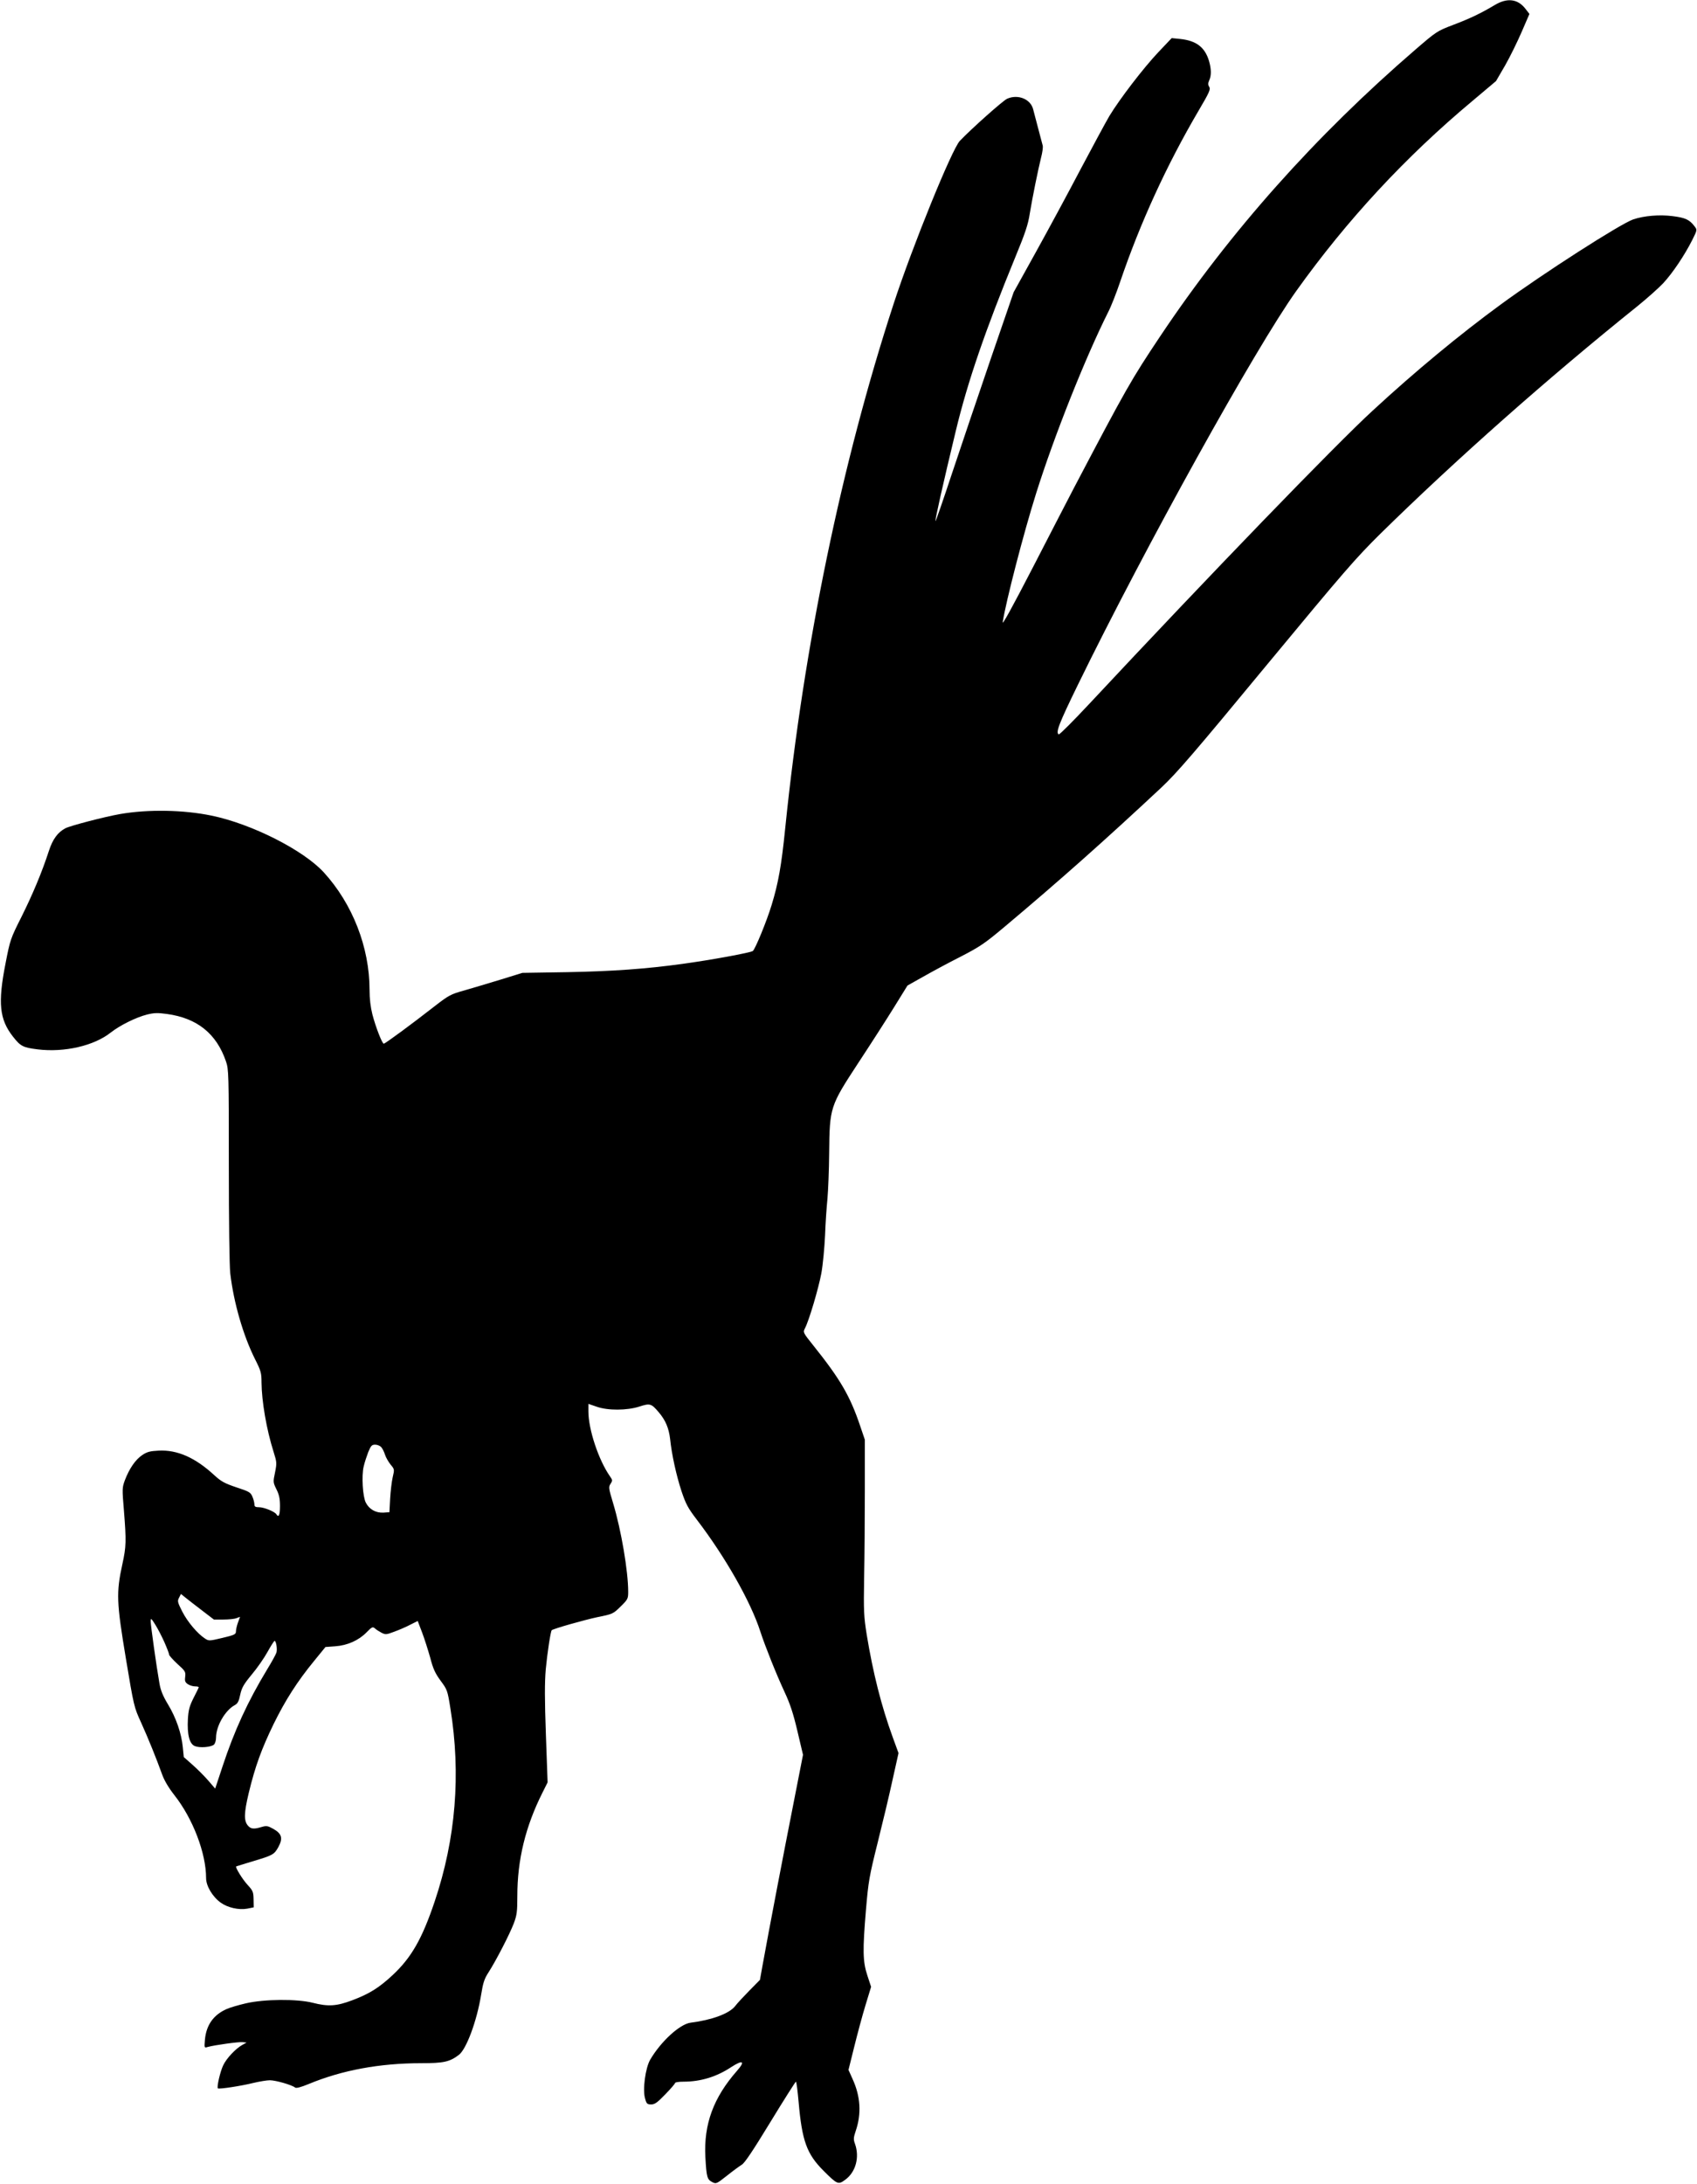
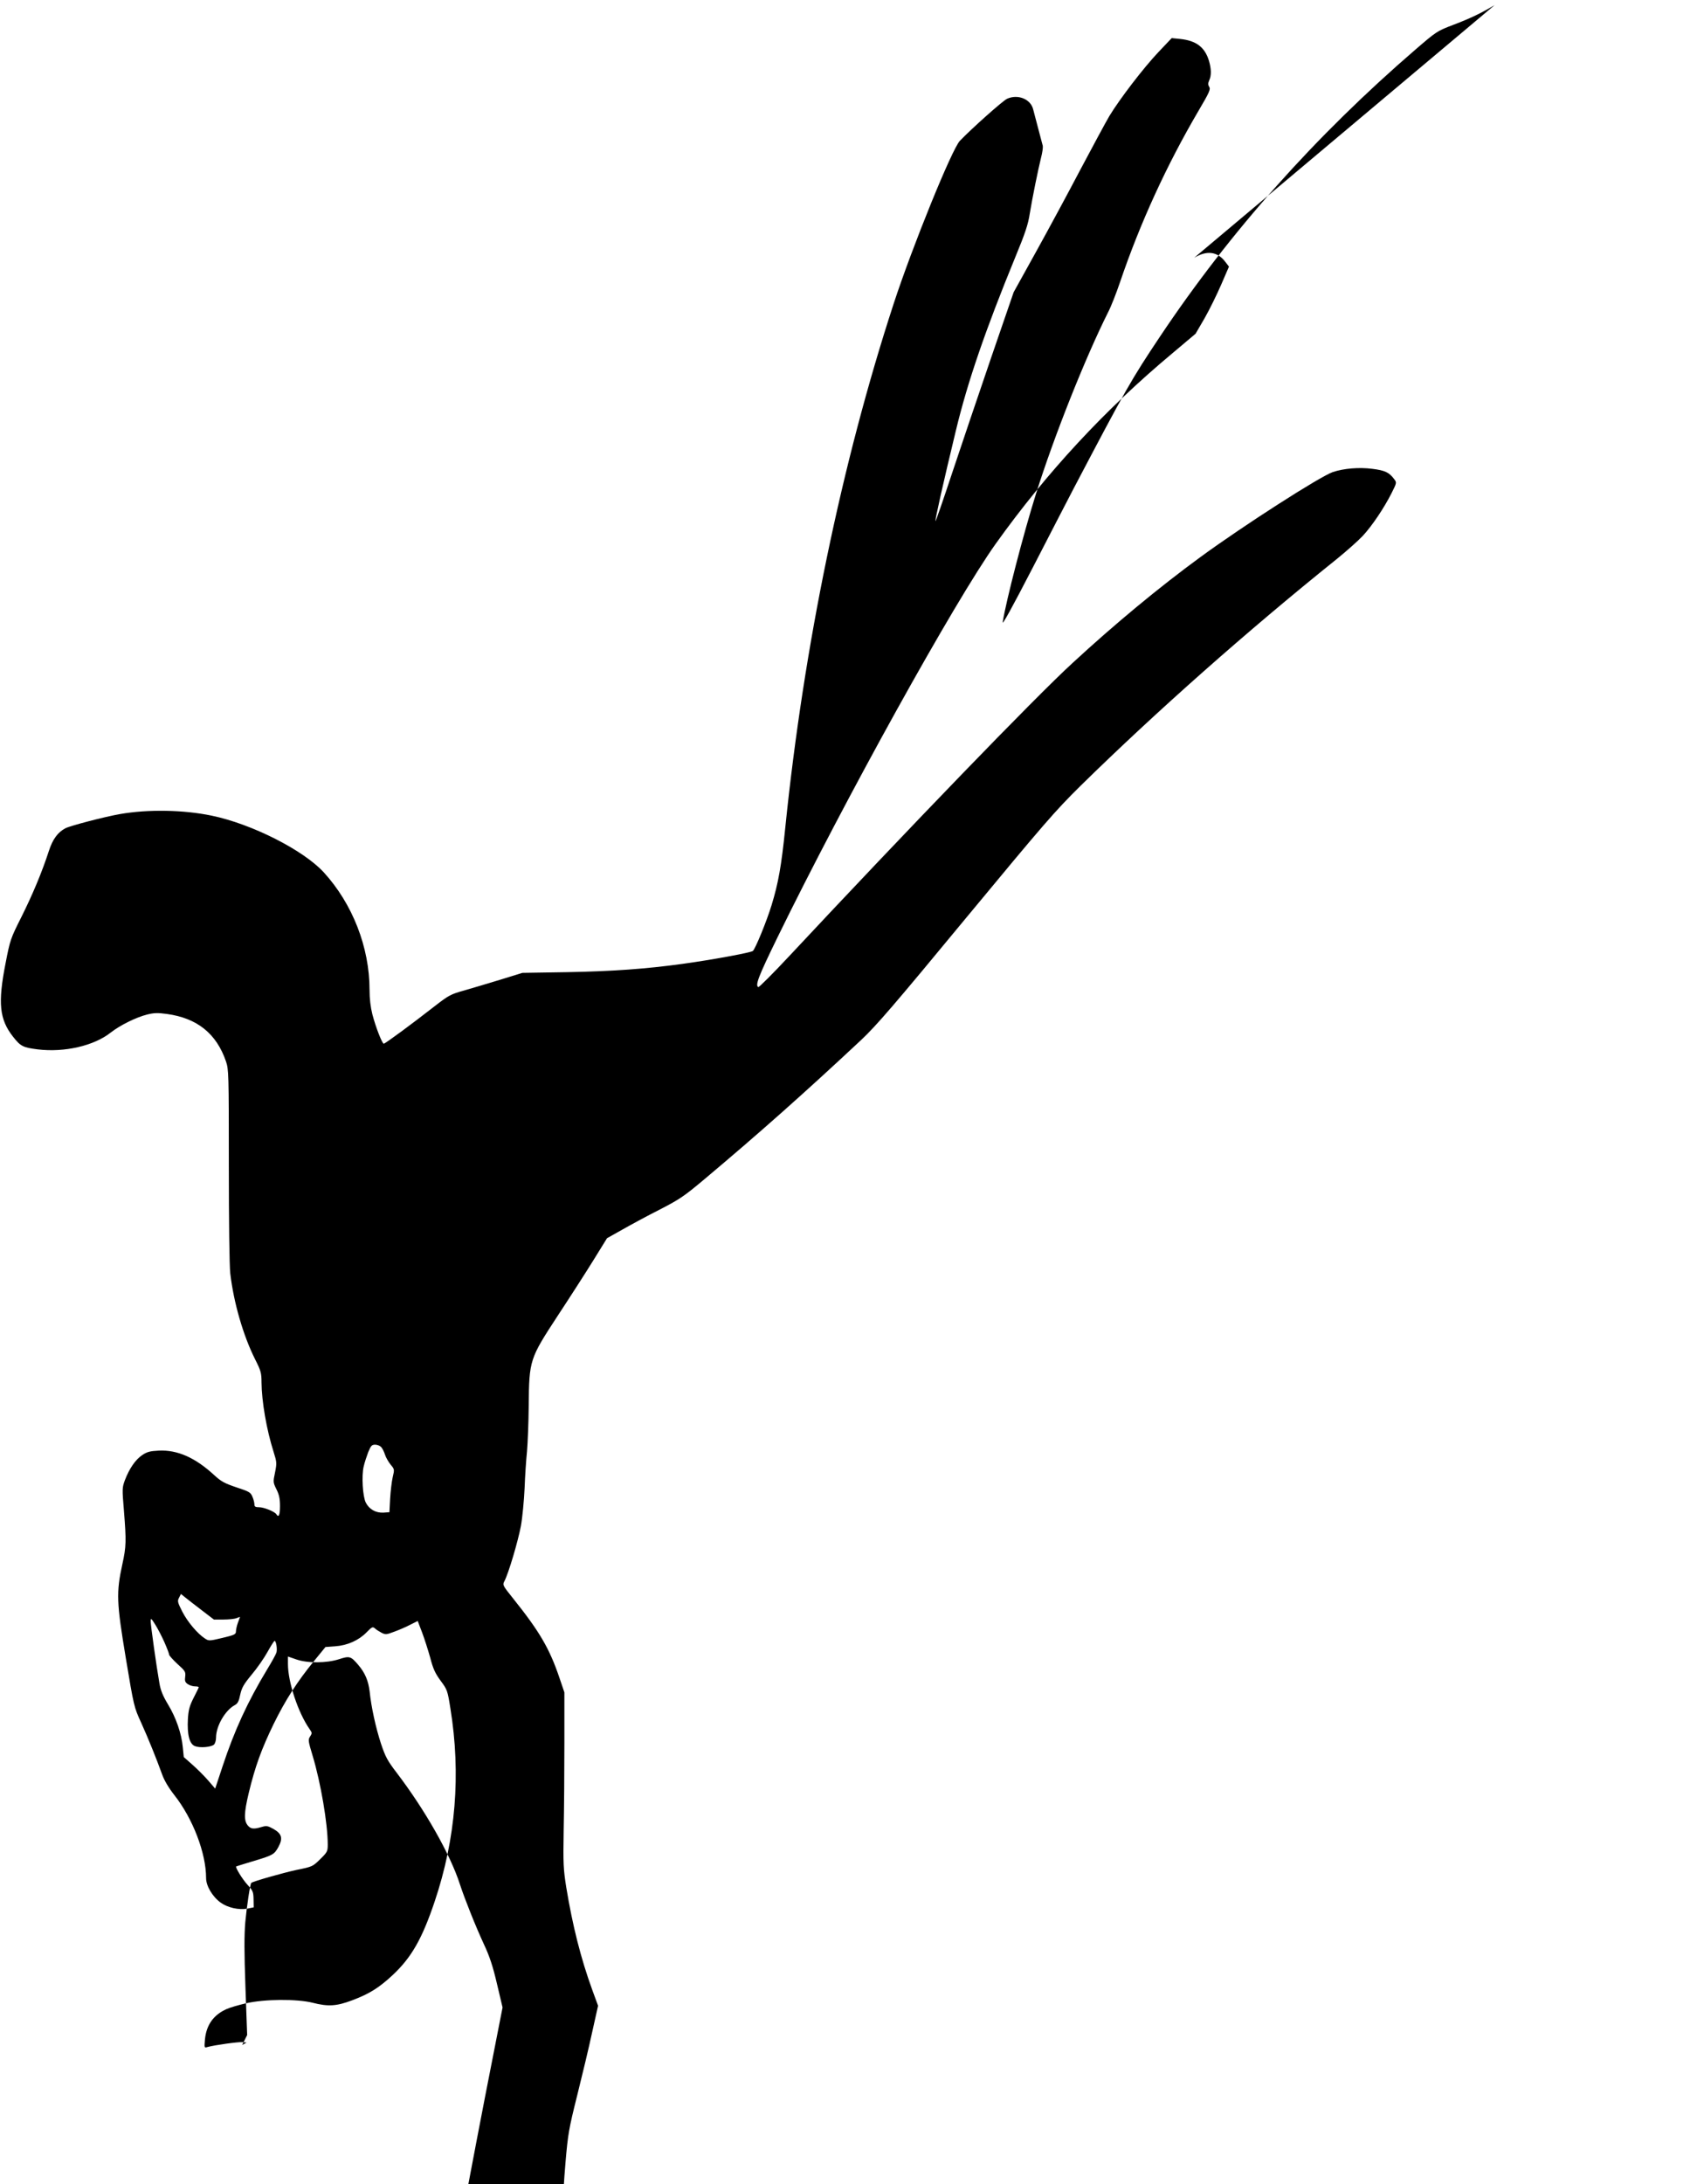
<svg xmlns="http://www.w3.org/2000/svg" version="1.0" width="1194pt" height="1536pt" viewBox="0 0 1194 1536" preserveAspectRatio="xMidYMid meet">
  <g transform="translate(0,1536) scale(0.1,-0.1)" fill="#000000" stroke="none">
-     <path d="M10516 15324 c-94 -56 -172 -94 -294 -140 -110 -42 -116 -46 -260 -170 -708 -610 -1307 -1283 -1799 -2019 -205 -307 -238 -365 -606 -1065 -36 -69 -165 -318 -287 -555 -150 -290 -220 -417 -215 -390 24 150 145 619 235 905 126 401 345 952 507 1275 20 38 58 135 85 215 140 412 327 820 552 1203 75 127 85 150 74 166 -9 15 -9 25 0 46 16 34 15 81 -2 138 -29 95 -89 141 -202 153 l-60 6 -93 -98 c-107 -113 -274 -332 -345 -449 -26 -44 -117 -213 -203 -375 -85 -162 -226 -423 -313 -580 l-158 -285 -160 -465 c-88 -256 -210 -619 -273 -807 -62 -188 -115 -340 -117 -338 -5 4 54 266 143 635 83 345 207 706 420 1225 67 162 89 227 100 301 19 115 59 312 80 396 9 34 14 71 12 82 -3 12 -17 66 -32 121 -14 55 -31 117 -36 137 -18 71 -106 107 -182 74 -29 -12 -254 -213 -334 -297 -56 -60 -332 -738 -465 -1144 -366 -1120 -632 -2404 -763 -3687 -27 -268 -49 -389 -96 -543 -35 -115 -115 -309 -132 -323 -15 -12 -298 -64 -497 -91 -255 -35 -487 -52 -810 -58 l-315 -5 -155 -48 c-85 -26 -200 -60 -255 -76 -93 -26 -107 -33 -205 -109 -164 -128 -350 -265 -360 -265 -11 0 -56 114 -80 206 -13 52 -20 110 -20 173 0 299 -120 605 -322 826 -144 157 -508 341 -790 399 -198 41 -447 45 -643 11 -109 -19 -350 -82 -385 -100 -53 -28 -89 -76 -116 -159 -49 -151 -116 -310 -194 -466 -76 -151 -79 -160 -111 -325 -55 -279 -43 -394 52 -515 54 -69 71 -77 174 -90 188 -23 397 25 515 119 64 50 176 106 255 126 49 12 74 13 139 4 213 -29 349 -138 416 -334 19 -56 20 -84 20 -729 0 -394 4 -708 10 -761 24 -206 91 -437 174 -603 42 -83 46 -98 46 -164 1 -132 35 -332 85 -489 23 -73 23 -79 10 -145 -14 -66 -14 -69 10 -118 19 -38 25 -66 25 -118 0 -63 -9 -84 -26 -57 -11 18 -87 49 -121 49 -26 0 -33 4 -33 20 0 11 -6 36 -14 54 -13 31 -22 36 -113 66 -83 28 -107 41 -155 85 -134 124 -261 180 -392 173 -59 -3 -81 -8 -115 -31 -48 -32 -91 -95 -122 -176 -20 -54 -20 -61 -7 -216 17 -214 16 -252 -11 -375 -44 -201 -41 -269 24 -660 57 -342 58 -346 108 -455 51 -113 106 -249 148 -365 15 -42 46 -94 86 -145 130 -165 223 -408 223 -583 0 -56 45 -131 103 -173 49 -35 127 -53 187 -42 l45 9 -1 57 c-1 52 -5 61 -42 101 -36 39 -89 125 -80 130 2 1 53 17 113 35 145 43 154 48 184 102 33 61 24 94 -38 128 -38 21 -47 22 -81 12 -53 -16 -74 -14 -94 8 -31 34 -30 88 4 231 45 187 90 310 175 485 83 169 167 300 285 444 l80 98 68 5 c87 6 166 42 221 98 38 39 43 41 59 28 9 -9 30 -22 47 -31 28 -14 34 -13 90 8 33 12 84 34 112 49 l52 26 31 -81 c17 -45 42 -124 57 -177 20 -78 35 -110 73 -162 47 -63 49 -69 69 -195 75 -462 38 -917 -111 -1359 -88 -261 -163 -393 -296 -517 -95 -88 -162 -131 -285 -177 -109 -41 -168 -45 -277 -17 -111 28 -341 26 -470 -4 -52 -12 -113 -30 -135 -40 -93 -41 -143 -112 -153 -214 -5 -60 -5 -60 19 -53 51 14 219 37 246 34 l28 -3 -31 -17 c-45 -25 -110 -93 -133 -142 -21 -42 -47 -154 -38 -163 8 -7 165 17 249 38 42 10 95 19 117 19 41 0 155 -33 177 -51 8 -7 41 2 97 25 234 97 499 146 791 146 157 0 199 9 264 58 53 39 127 238 157 422 14 87 23 114 53 160 52 81 147 265 177 343 22 59 25 83 25 192 0 255 57 490 178 730 l35 70 -12 335 c-9 248 -9 367 -1 460 10 108 34 268 42 275 12 11 225 71 317 91 114 23 115 24 168 76 50 49 53 55 53 103 0 145 -49 434 -106 623 -32 106 -33 114 -18 137 15 23 14 26 -4 52 -80 114 -152 330 -152 457 l0 53 58 -20 c79 -28 214 -27 301 1 74 24 83 22 135 -39 49 -57 72 -113 81 -189 11 -108 43 -254 80 -367 31 -92 45 -118 109 -202 200 -262 378 -575 446 -786 34 -104 111 -297 170 -424 39 -83 62 -153 91 -277 l39 -165 -69 -352 c-62 -313 -170 -876 -217 -1136 l-17 -95 -74 -75 c-41 -42 -87 -91 -101 -110 -41 -52 -162 -97 -312 -116 -76 -9 -210 -132 -285 -260 -34 -58 -55 -213 -36 -274 10 -37 15 -41 43 -41 25 0 43 13 99 71 38 39 69 75 69 80 0 5 26 9 59 9 120 0 232 34 335 102 83 54 102 43 42 -25 -166 -189 -235 -375 -223 -607 8 -141 12 -157 48 -176 28 -14 30 -13 104 45 41 33 88 67 104 77 21 12 80 101 202 301 95 156 176 283 179 283 4 0 12 -64 19 -142 24 -274 57 -366 175 -484 98 -98 104 -100 154 -63 73 54 101 157 68 251 -12 32 -11 44 5 92 41 120 34 242 -22 364 l-29 65 40 161 c22 89 57 220 79 292 l40 131 -26 79 c-33 100 -34 177 -10 464 17 199 23 234 82 470 35 140 83 340 105 443 l42 188 -41 112 c-80 220 -138 449 -183 722 -20 128 -22 163 -18 400 3 143 5 420 5 615 l0 355 -34 100 c-70 207 -139 326 -328 562 -72 90 -74 93 -60 120 30 57 96 282 116 388 11 61 22 180 26 265 3 85 11 202 17 260 5 58 11 202 12 320 3 323 6 331 205 635 87 132 200 308 252 392 l94 152 105 59 c58 33 176 97 263 141 142 73 173 94 315 213 386 324 708 610 1106 982 107 101 228 241 736 856 554 669 626 752 806 930 528 518 1171 1088 1804 1596 69 56 150 128 182 162 67 72 151 198 203 301 37 74 37 74 18 99 -35 47 -65 61 -154 72 -92 12 -201 3 -278 -23 -91 -32 -625 -374 -930 -597 -290 -212 -603 -471 -901 -746 -263 -241 -1152 -1161 -1994 -2062 -114 -122 -212 -220 -217 -217 -22 14 0 72 134 347 475 972 1248 2366 1537 2771 358 501 769 944 1241 1338 l165 139 64 110 c35 61 87 168 117 237 l54 125 -27 35 c-54 71 -129 81 -218 27z m-7834 -10141 c9 -10 21 -34 27 -54 6 -19 24 -50 39 -69 28 -33 28 -34 15 -89 -7 -31 -15 -99 -18 -151 l-5 -95 -42 -3 c-53 -3 -100 23 -124 70 -22 42 -31 190 -15 255 6 27 21 72 32 101 19 45 25 52 49 52 15 0 34 -8 42 -17z m-1262 -1148 l85 -65 67 0 c37 0 78 4 92 10 l25 9 -15 -41 c-8 -22 -14 -50 -14 -62 0 -20 -11 -25 -95 -45 -92 -22 -96 -22 -122 -5 -53 34 -123 117 -160 189 -34 67 -36 75 -23 99 l13 26 31 -25 c17 -14 69 -54 116 -90z m-263 -225 c18 -41 33 -80 33 -87 0 -6 26 -35 58 -65 55 -49 59 -56 55 -89 -4 -30 -1 -40 18 -53 13 -9 36 -16 52 -16 16 0 27 -3 25 -7 -1 -5 -18 -39 -37 -76 -28 -56 -35 -83 -39 -147 -6 -109 11 -175 49 -190 34 -14 112 -8 134 10 8 7 15 29 15 49 0 82 64 193 133 230 19 10 28 27 37 72 11 50 24 73 81 142 38 45 88 117 111 159 24 43 46 78 50 78 11 0 20 -58 13 -82 -4 -13 -33 -66 -65 -118 -138 -228 -231 -431 -314 -682 l-52 -157 -49 57 c-27 31 -77 81 -111 111 l-61 54 -7 70 c-9 95 -47 207 -105 302 -35 58 -51 98 -59 145 -22 124 -62 412 -62 438 0 24 4 22 32 -23 17 -27 47 -84 65 -125z" />
+     <path d="M10516 15324 c-94 -56 -172 -94 -294 -140 -110 -42 -116 -46 -260 -170 -708 -610 -1307 -1283 -1799 -2019 -205 -307 -238 -365 -606 -1065 -36 -69 -165 -318 -287 -555 -150 -290 -220 -417 -215 -390 24 150 145 619 235 905 126 401 345 952 507 1275 20 38 58 135 85 215 140 412 327 820 552 1203 75 127 85 150 74 166 -9 15 -9 25 0 46 16 34 15 81 -2 138 -29 95 -89 141 -202 153 l-60 6 -93 -98 c-107 -113 -274 -332 -345 -449 -26 -44 -117 -213 -203 -375 -85 -162 -226 -423 -313 -580 l-158 -285 -160 -465 c-88 -256 -210 -619 -273 -807 -62 -188 -115 -340 -117 -338 -5 4 54 266 143 635 83 345 207 706 420 1225 67 162 89 227 100 301 19 115 59 312 80 396 9 34 14 71 12 82 -3 12 -17 66 -32 121 -14 55 -31 117 -36 137 -18 71 -106 107 -182 74 -29 -12 -254 -213 -334 -297 -56 -60 -332 -738 -465 -1144 -366 -1120 -632 -2404 -763 -3687 -27 -268 -49 -389 -96 -543 -35 -115 -115 -309 -132 -323 -15 -12 -298 -64 -497 -91 -255 -35 -487 -52 -810 -58 l-315 -5 -155 -48 c-85 -26 -200 -60 -255 -76 -93 -26 -107 -33 -205 -109 -164 -128 -350 -265 -360 -265 -11 0 -56 114 -80 206 -13 52 -20 110 -20 173 0 299 -120 605 -322 826 -144 157 -508 341 -790 399 -198 41 -447 45 -643 11 -109 -19 -350 -82 -385 -100 -53 -28 -89 -76 -116 -159 -49 -151 -116 -310 -194 -466 -76 -151 -79 -160 -111 -325 -55 -279 -43 -394 52 -515 54 -69 71 -77 174 -90 188 -23 397 25 515 119 64 50 176 106 255 126 49 12 74 13 139 4 213 -29 349 -138 416 -334 19 -56 20 -84 20 -729 0 -394 4 -708 10 -761 24 -206 91 -437 174 -603 42 -83 46 -98 46 -164 1 -132 35 -332 85 -489 23 -73 23 -79 10 -145 -14 -66 -14 -69 10 -118 19 -38 25 -66 25 -118 0 -63 -9 -84 -26 -57 -11 18 -87 49 -121 49 -26 0 -33 4 -33 20 0 11 -6 36 -14 54 -13 31 -22 36 -113 66 -83 28 -107 41 -155 85 -134 124 -261 180 -392 173 -59 -3 -81 -8 -115 -31 -48 -32 -91 -95 -122 -176 -20 -54 -20 -61 -7 -216 17 -214 16 -252 -11 -375 -44 -201 -41 -269 24 -660 57 -342 58 -346 108 -455 51 -113 106 -249 148 -365 15 -42 46 -94 86 -145 130 -165 223 -408 223 -583 0 -56 45 -131 103 -173 49 -35 127 -53 187 -42 l45 9 -1 57 c-1 52 -5 61 -42 101 -36 39 -89 125 -80 130 2 1 53 17 113 35 145 43 154 48 184 102 33 61 24 94 -38 128 -38 21 -47 22 -81 12 -53 -16 -74 -14 -94 8 -31 34 -30 88 4 231 45 187 90 310 175 485 83 169 167 300 285 444 l80 98 68 5 c87 6 166 42 221 98 38 39 43 41 59 28 9 -9 30 -22 47 -31 28 -14 34 -13 90 8 33 12 84 34 112 49 l52 26 31 -81 c17 -45 42 -124 57 -177 20 -78 35 -110 73 -162 47 -63 49 -69 69 -195 75 -462 38 -917 -111 -1359 -88 -261 -163 -393 -296 -517 -95 -88 -162 -131 -285 -177 -109 -41 -168 -45 -277 -17 -111 28 -341 26 -470 -4 -52 -12 -113 -30 -135 -40 -93 -41 -143 -112 -153 -214 -5 -60 -5 -60 19 -53 51 14 219 37 246 34 l28 -3 -31 -17 l35 70 -12 335 c-9 248 -9 367 -1 460 10 108 34 268 42 275 12 11 225 71 317 91 114 23 115 24 168 76 50 49 53 55 53 103 0 145 -49 434 -106 623 -32 106 -33 114 -18 137 15 23 14 26 -4 52 -80 114 -152 330 -152 457 l0 53 58 -20 c79 -28 214 -27 301 1 74 24 83 22 135 -39 49 -57 72 -113 81 -189 11 -108 43 -254 80 -367 31 -92 45 -118 109 -202 200 -262 378 -575 446 -786 34 -104 111 -297 170 -424 39 -83 62 -153 91 -277 l39 -165 -69 -352 c-62 -313 -170 -876 -217 -1136 l-17 -95 -74 -75 c-41 -42 -87 -91 -101 -110 -41 -52 -162 -97 -312 -116 -76 -9 -210 -132 -285 -260 -34 -58 -55 -213 -36 -274 10 -37 15 -41 43 -41 25 0 43 13 99 71 38 39 69 75 69 80 0 5 26 9 59 9 120 0 232 34 335 102 83 54 102 43 42 -25 -166 -189 -235 -375 -223 -607 8 -141 12 -157 48 -176 28 -14 30 -13 104 45 41 33 88 67 104 77 21 12 80 101 202 301 95 156 176 283 179 283 4 0 12 -64 19 -142 24 -274 57 -366 175 -484 98 -98 104 -100 154 -63 73 54 101 157 68 251 -12 32 -11 44 5 92 41 120 34 242 -22 364 l-29 65 40 161 c22 89 57 220 79 292 l40 131 -26 79 c-33 100 -34 177 -10 464 17 199 23 234 82 470 35 140 83 340 105 443 l42 188 -41 112 c-80 220 -138 449 -183 722 -20 128 -22 163 -18 400 3 143 5 420 5 615 l0 355 -34 100 c-70 207 -139 326 -328 562 -72 90 -74 93 -60 120 30 57 96 282 116 388 11 61 22 180 26 265 3 85 11 202 17 260 5 58 11 202 12 320 3 323 6 331 205 635 87 132 200 308 252 392 l94 152 105 59 c58 33 176 97 263 141 142 73 173 94 315 213 386 324 708 610 1106 982 107 101 228 241 736 856 554 669 626 752 806 930 528 518 1171 1088 1804 1596 69 56 150 128 182 162 67 72 151 198 203 301 37 74 37 74 18 99 -35 47 -65 61 -154 72 -92 12 -201 3 -278 -23 -91 -32 -625 -374 -930 -597 -290 -212 -603 -471 -901 -746 -263 -241 -1152 -1161 -1994 -2062 -114 -122 -212 -220 -217 -217 -22 14 0 72 134 347 475 972 1248 2366 1537 2771 358 501 769 944 1241 1338 l165 139 64 110 c35 61 87 168 117 237 l54 125 -27 35 c-54 71 -129 81 -218 27z m-7834 -10141 c9 -10 21 -34 27 -54 6 -19 24 -50 39 -69 28 -33 28 -34 15 -89 -7 -31 -15 -99 -18 -151 l-5 -95 -42 -3 c-53 -3 -100 23 -124 70 -22 42 -31 190 -15 255 6 27 21 72 32 101 19 45 25 52 49 52 15 0 34 -8 42 -17z m-1262 -1148 l85 -65 67 0 c37 0 78 4 92 10 l25 9 -15 -41 c-8 -22 -14 -50 -14 -62 0 -20 -11 -25 -95 -45 -92 -22 -96 -22 -122 -5 -53 34 -123 117 -160 189 -34 67 -36 75 -23 99 l13 26 31 -25 c17 -14 69 -54 116 -90z m-263 -225 c18 -41 33 -80 33 -87 0 -6 26 -35 58 -65 55 -49 59 -56 55 -89 -4 -30 -1 -40 18 -53 13 -9 36 -16 52 -16 16 0 27 -3 25 -7 -1 -5 -18 -39 -37 -76 -28 -56 -35 -83 -39 -147 -6 -109 11 -175 49 -190 34 -14 112 -8 134 10 8 7 15 29 15 49 0 82 64 193 133 230 19 10 28 27 37 72 11 50 24 73 81 142 38 45 88 117 111 159 24 43 46 78 50 78 11 0 20 -58 13 -82 -4 -13 -33 -66 -65 -118 -138 -228 -231 -431 -314 -682 l-52 -157 -49 57 c-27 31 -77 81 -111 111 l-61 54 -7 70 c-9 95 -47 207 -105 302 -35 58 -51 98 -59 145 -22 124 -62 412 -62 438 0 24 4 22 32 -23 17 -27 47 -84 65 -125z" />
  </g>
</svg>